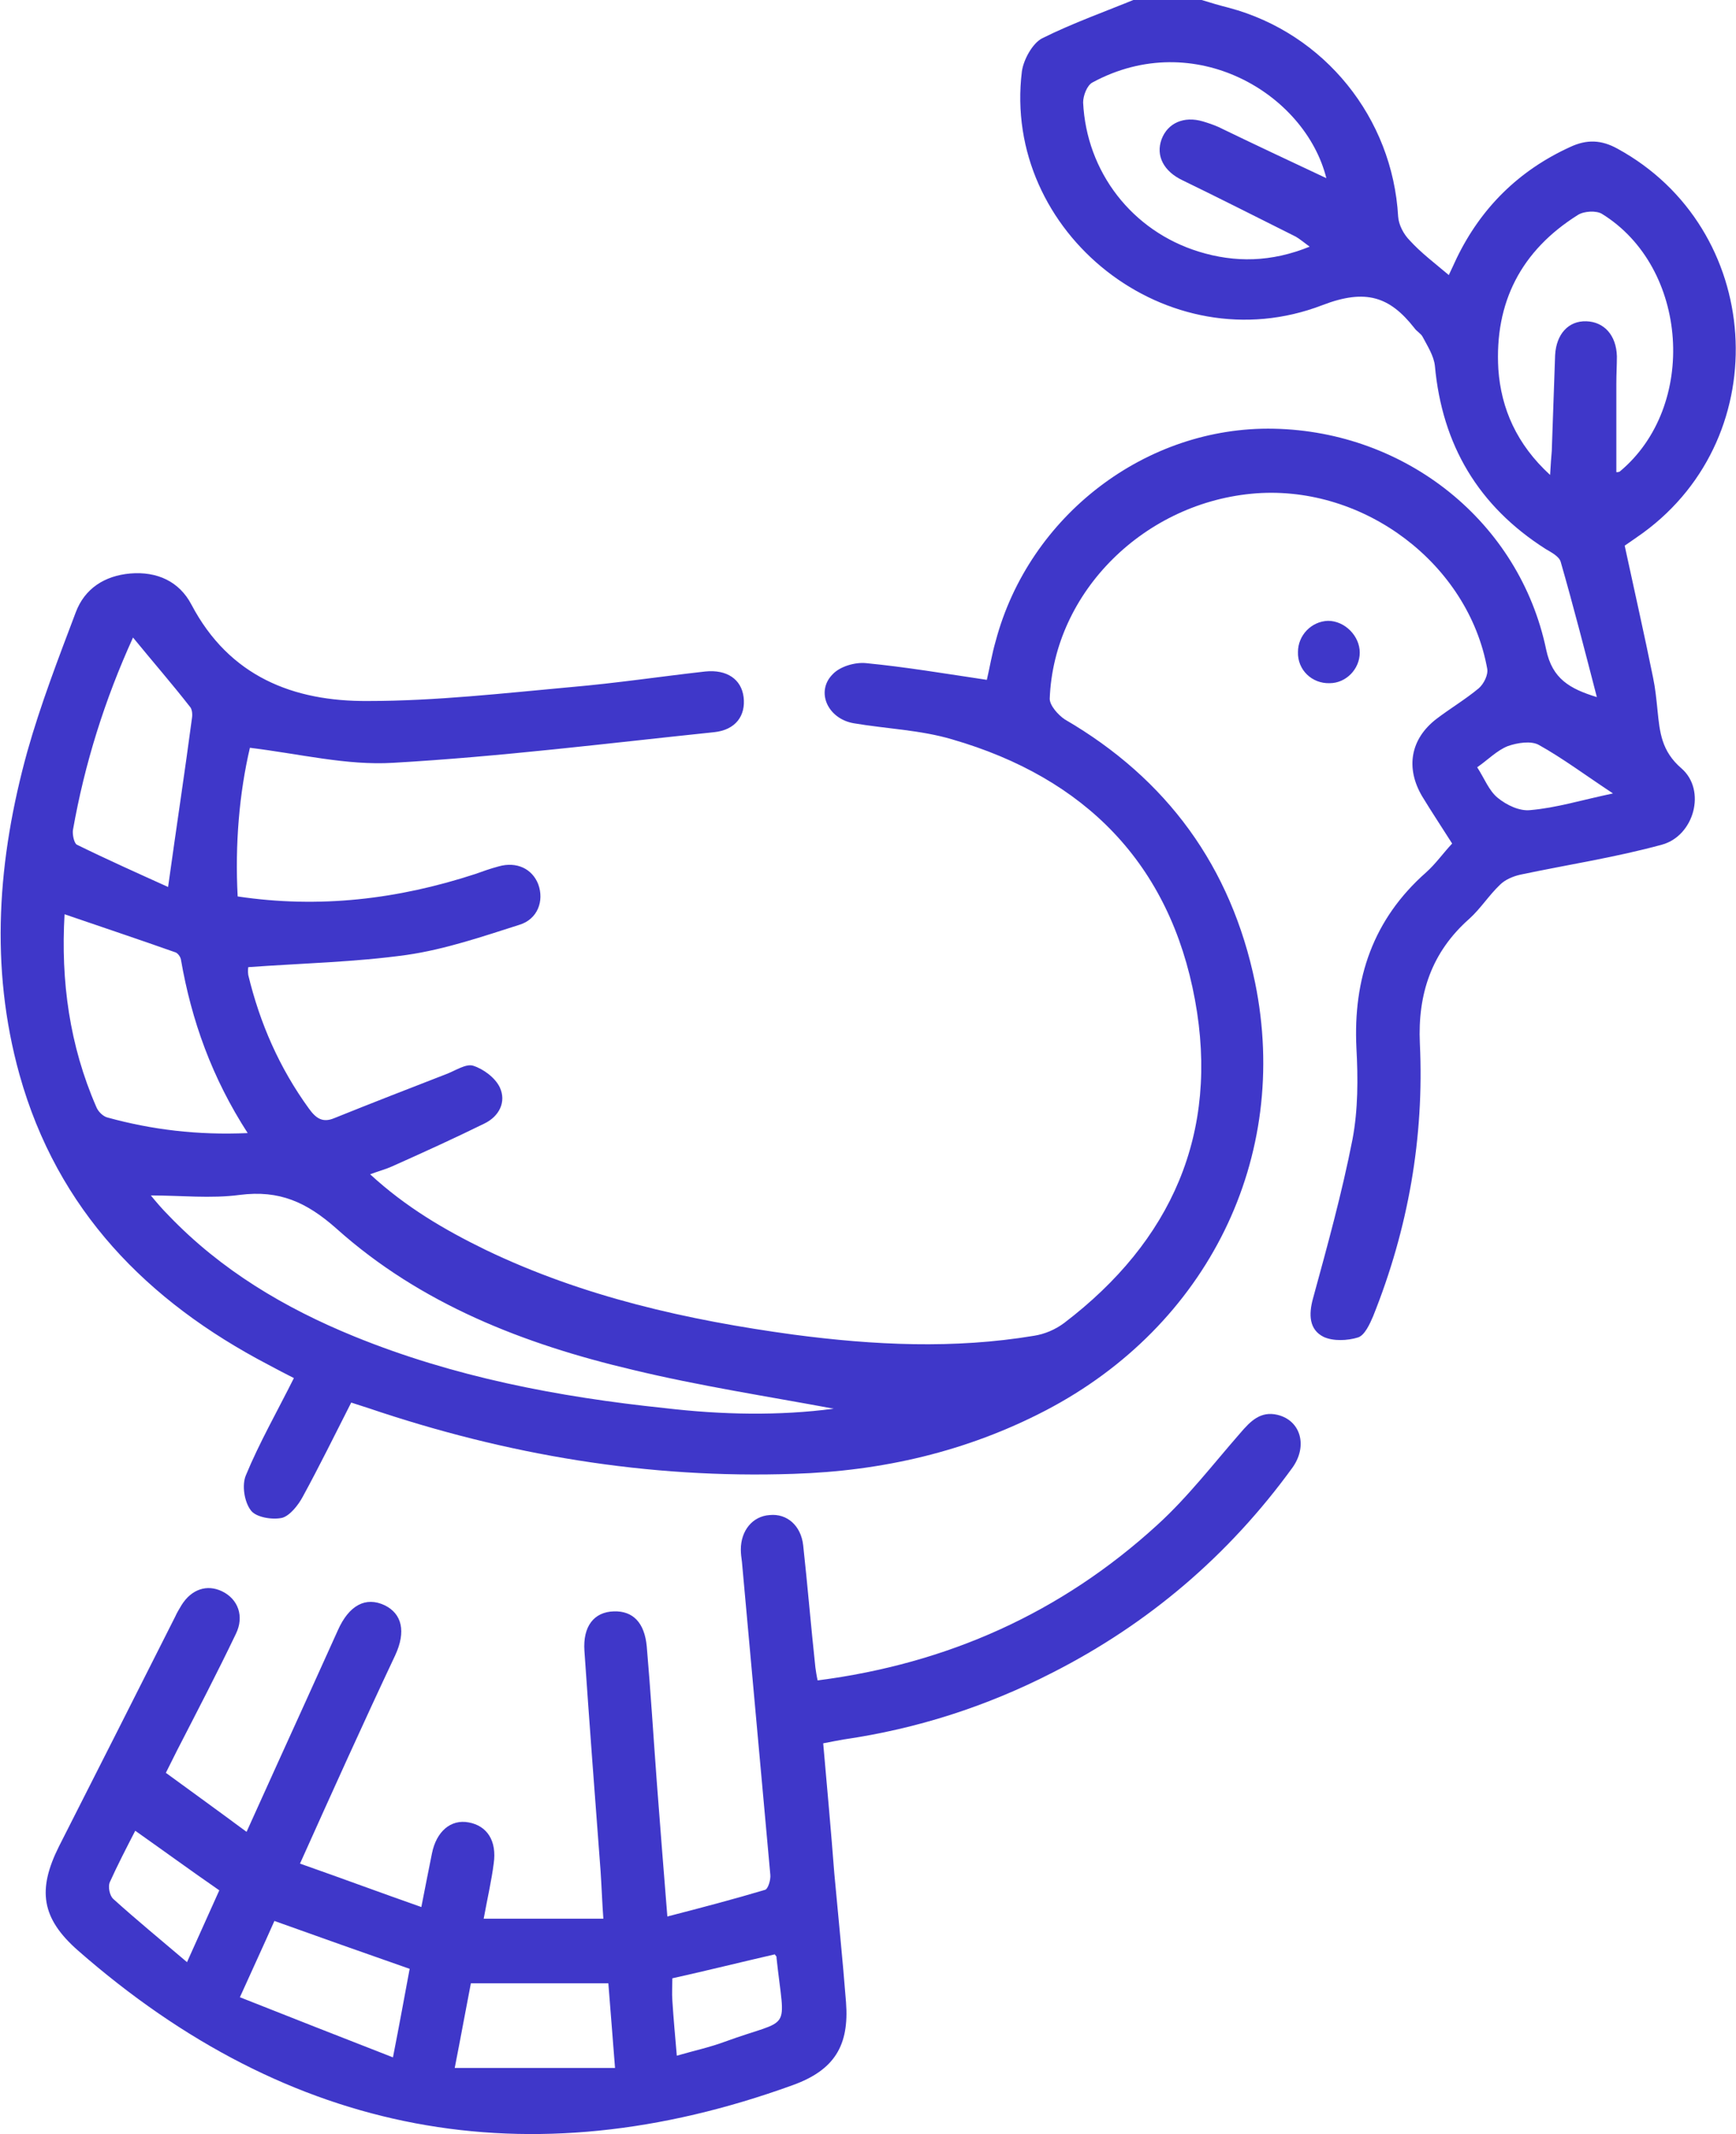
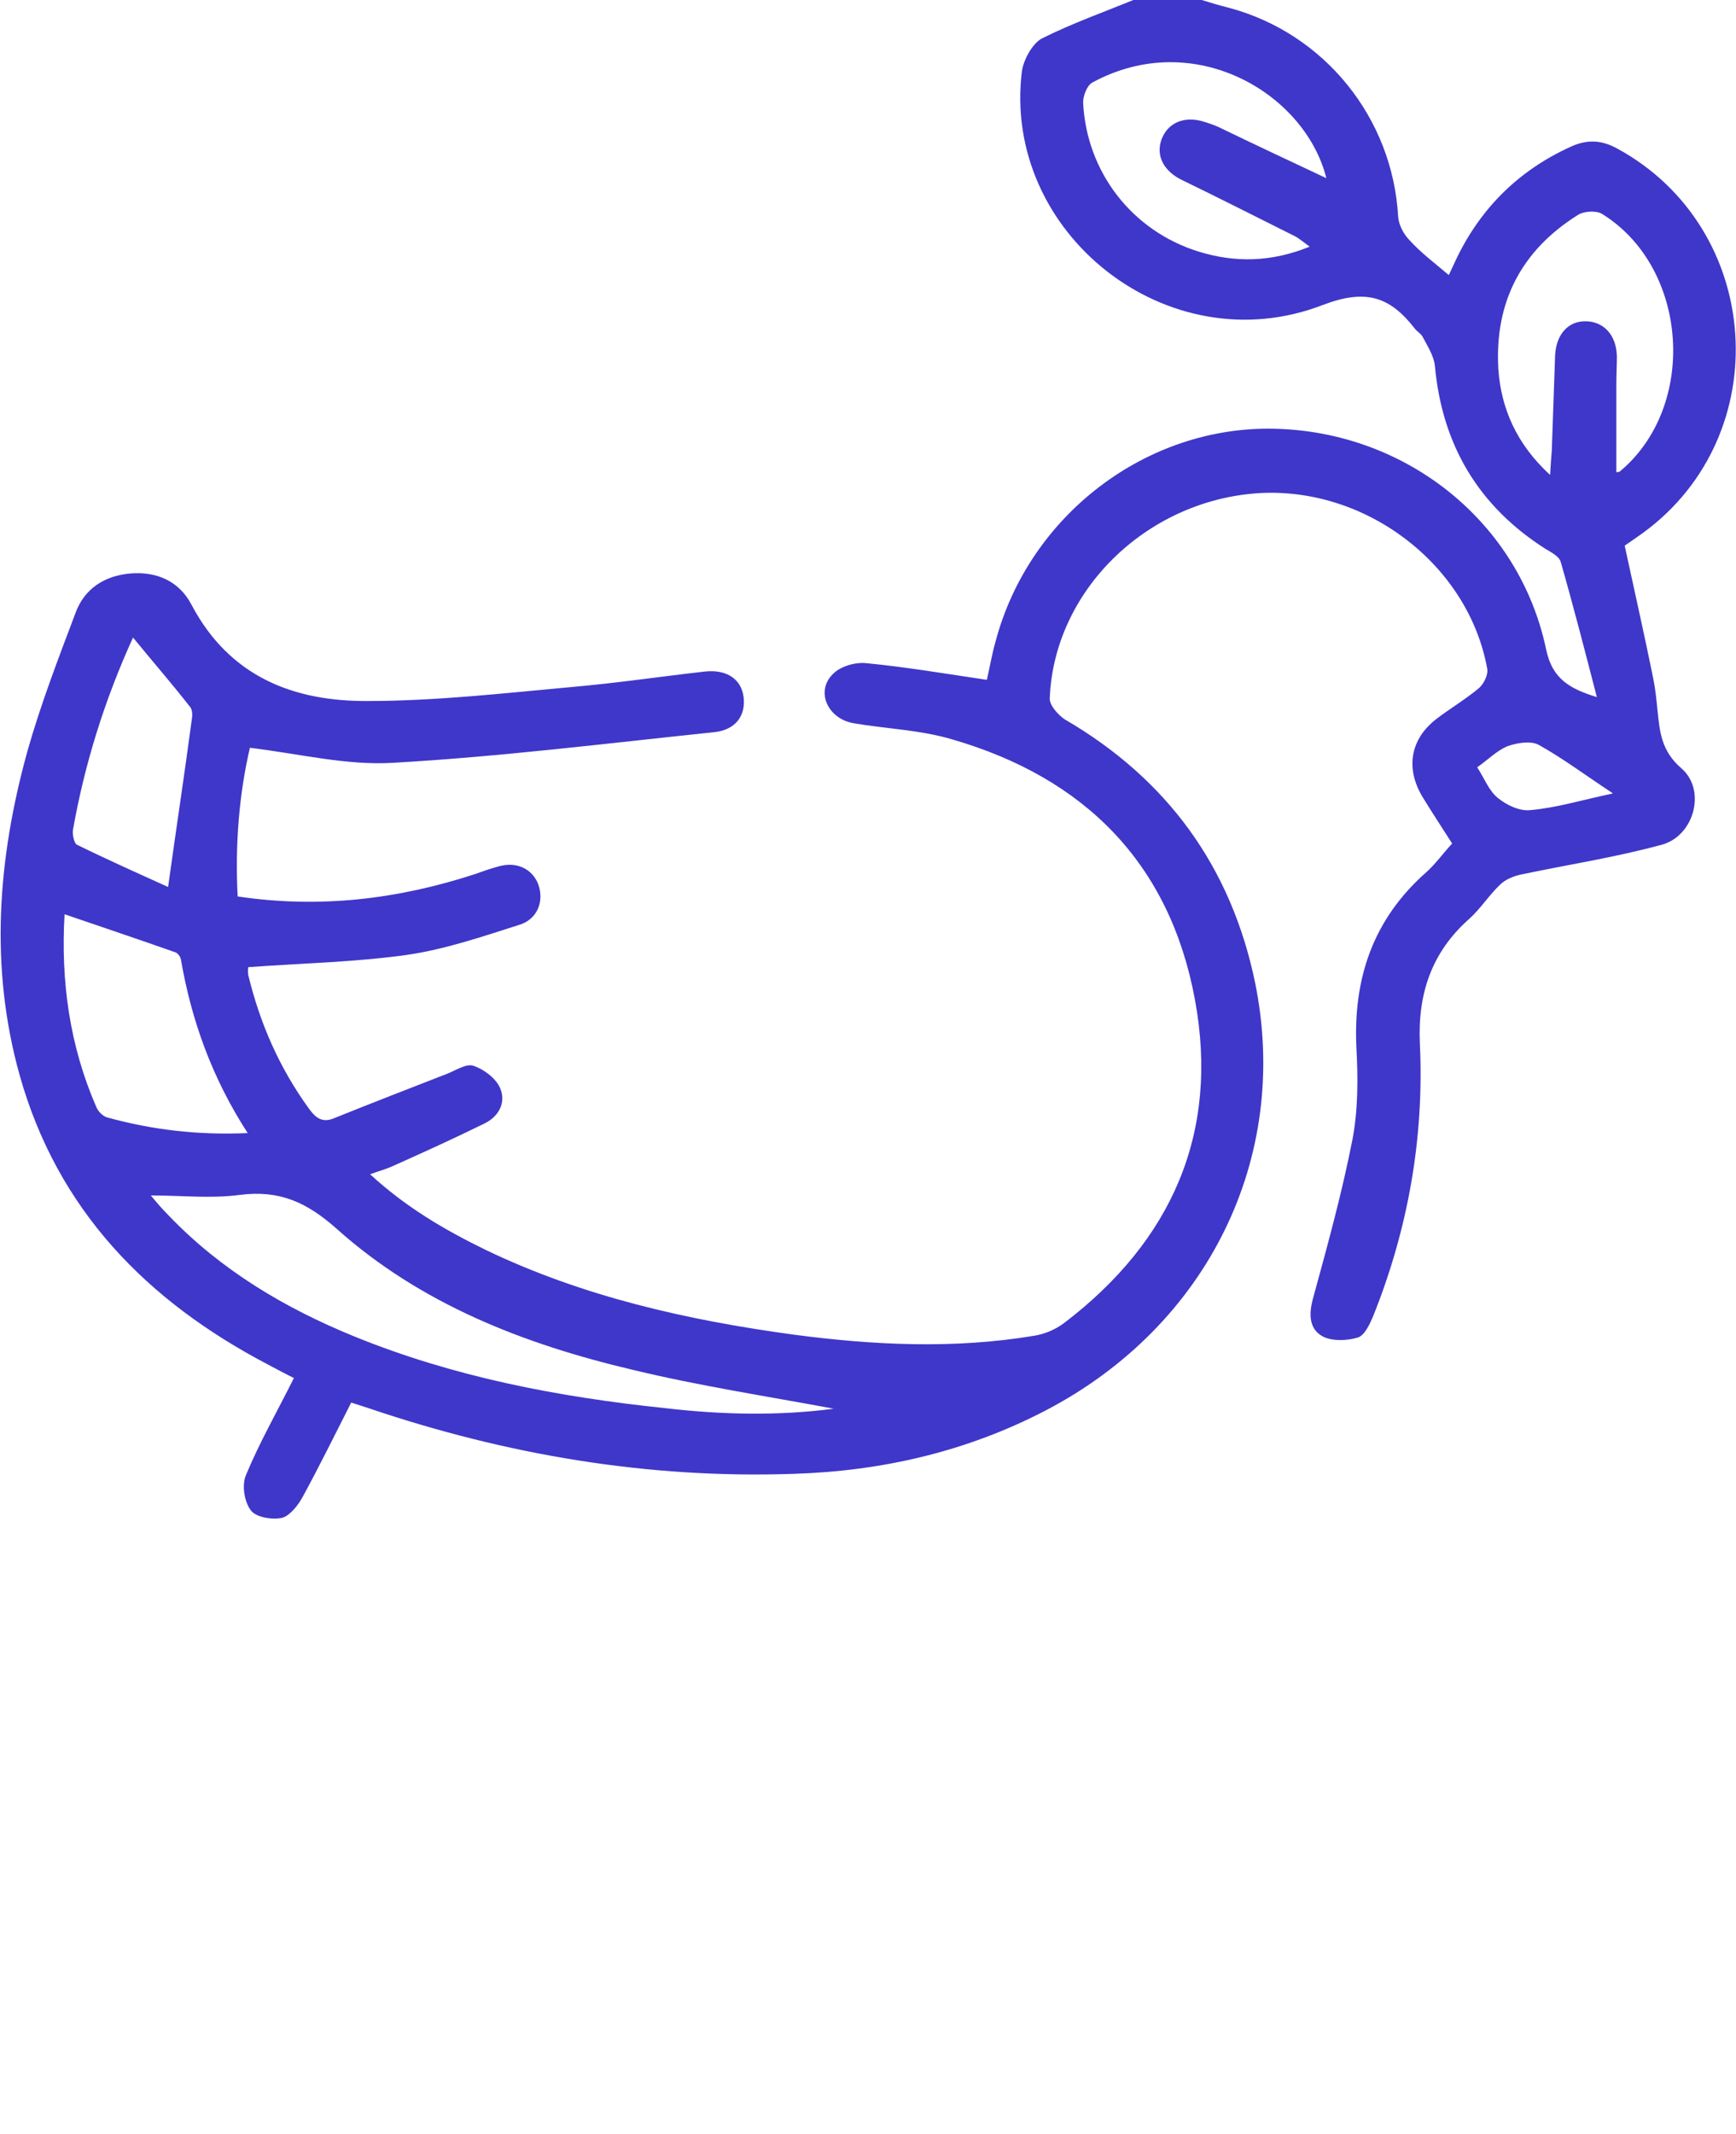
<svg xmlns="http://www.w3.org/2000/svg" version="1.1" id="Слой_1" x="0px" y="0px" viewBox="0 0 311.9 383.3" style="enable-background:new 0 0 311.9 383.3;" xml:space="preserve">
  <style type="text/css">
	.st0{fill:#3F37C9;}
</style>
  <g>
    <g>
      <path class="st0" d="M215.9,0c1.6,0.5,3.3,1,4.9,1.4c17.2,4.6,29.4,19.8,30.4,37.5c0.1,1.5,1,3.2,2.1,4.3c2,2.2,4.4,4,7,6.2    c0.5-1.1,1-2.1,1.4-3c4.4-9.1,11.2-15.8,20.4-20c3-1.4,5.6-1.3,8.5,0.3c26.2,14.3,28.7,51.4,4.6,69c-1.1,0.8-2.3,1.6-3.3,2.3    c1.7,7.9,3.5,15.8,5.1,23.7c0.4,1.9,0.6,3.9,0.8,5.9c0.4,3.9,0.7,7.3,4.3,10.4c4.5,3.9,2.3,12.1-3.5,13.7    c-8.4,2.3-17,3.6-25.5,5.4c-1.3,0.3-2.7,0.9-3.6,1.8c-2,1.9-3.5,4.3-5.5,6.1c-6.8,6-9.3,13.5-8.9,22.4c0.8,16.9-2.1,33.3-8.4,49    c-0.6,1.4-1.5,3.4-2.7,3.8c-1.9,0.6-4.5,0.7-6.2-0.1c-2.6-1.3-2.7-4-1.9-6.9c2.6-9.5,5.2-18.9,7.1-28.6c1-5.3,1-10.9,0.7-16.4    c-0.6-12.5,3-23.1,12.5-31.5c1.7-1.5,3.1-3.5,4.7-5.2c-1.9-3-3.7-5.7-5.4-8.5c-3-5.1-2.1-10.3,2.6-13.9c2.5-1.9,5.2-3.5,7.6-5.5    c0.9-0.8,1.7-2.4,1.5-3.5c-3.4-18.8-22-32.9-41.5-31.5c-20,1.5-36.4,17.7-37.1,36.9c0,1.2,1.5,2.9,2.7,3.7    c18.4,10.7,29.9,26.5,34.2,47.3c6.4,31.4-8.5,61.6-37.6,76.8c-14.2,7.4-29.4,10.9-45.3,11.4c-26.2,0.9-51.6-3.4-76.4-11.8    c-0.9-0.3-1.9-0.6-3.1-1c-2.9,5.7-5.7,11.4-8.7,16.9c-0.8,1.5-2.3,3.4-3.7,3.8c-1.8,0.4-4.7-0.1-5.6-1.3c-1.2-1.5-1.7-4.6-0.9-6.4    c2.4-5.8,5.6-11.4,8.6-17.4c-1.6-0.8-3.1-1.6-4.6-2.4c-21.8-11.4-37.9-27.8-44.7-52.1c-5.4-19.4-3.9-38.8,1.4-58    c2.4-8.5,5.6-16.8,8.7-25c1.6-4.3,5.2-6.6,9.8-7c4.8-0.4,8.8,1.4,11,5.6c6.8,12.9,18.3,17.4,31.7,17.3c12.2,0,24.4-1.4,36.5-2.5    c8.1-0.7,16.1-1.9,24.1-2.8c3.9-0.4,6.5,1.4,6.9,4.6c0.4,3.3-1.4,5.9-5.3,6.3c-19.2,2-38.4,4.4-57.7,5.5    c-8.3,0.5-16.7-1.6-25.7-2.7c-1.9,8.1-2.7,17.3-2.2,26.7c14.7,2.2,28.8,0.5,42.6-4c1.4-0.5,2.8-1,4.3-1.4c3.2-0.9,6,0.4,7.1,3.2    c1.1,3-0.1,6.3-3.4,7.3c-6.6,2.1-13.3,4.4-20.2,5.4c-9.3,1.3-18.8,1.5-28.5,2.2c0,0-0.1,0.7,0,1.4c2.1,8.7,5.6,16.7,10.9,24    c1.3,1.8,2.5,2.6,4.6,1.7c6.7-2.7,13.4-5.3,20.1-7.9c1.6-0.6,3.5-1.9,4.8-1.5c1.9,0.6,4,2.2,4.8,3.9c1.2,2.6-0.1,5.2-2.8,6.5    c-5.5,2.7-11,5.2-16.6,7.7c-1.1,0.5-2.3,0.8-3.9,1.4c6.4,5.9,13.4,10,20.8,13.6c17.5,8.4,36.2,12.6,55.3,15.2    c14.4,1.9,28.8,2.6,43.2,0.2c1.9-0.3,3.8-1.1,5.4-2.3c19.3-14.7,27.9-34.1,23.5-58c-4.5-24.5-19.8-39.9-43.6-46.8    c-5.7-1.7-11.8-1.9-17.7-2.9c-4.7-0.8-6.9-5.7-3.8-8.8c1.3-1.4,4-2.2,6-2c7.2,0.7,14.3,1.9,21.7,3c0.5-2.1,0.9-4.6,1.6-7    c6-22.5,27-38.6,50-38.1c23.7,0.5,44.1,16.7,48.9,39.7c1.1,5.2,4.2,7,9.1,8.5c-2.1-8.1-4.2-16.3-6.5-24.3c-0.3-1-1.7-1.7-2.7-2.3    c-12.1-7.7-18.6-18.7-19.9-32.9c-0.2-1.8-1.3-3.5-2.2-5.2c-0.3-0.6-1.1-1-1.5-1.6c-4.4-5.6-8.7-7.1-16.5-4.1    c-27.8,10.7-57.6-13-54-42c0.3-2.1,1.9-5,3.6-5.9c5.6-2.8,11.6-4.9,17.4-7.3C208.4,0,212.2,0,215.9,0z M149.8,253    c-11.8-2.2-24.2-4.1-36.2-7c-19.5-4.6-38-11.8-53.1-25.3c-5.4-4.8-10.3-7-17.4-6.1c-5.2,0.7-10.6,0.1-16,0.1    c0.9,1.1,2,2.4,3.2,3.6c9.4,9.8,20.8,16.6,33.3,21.7c17.9,7.3,36.7,10.9,55.9,12.9C129.7,254.1,140,254.3,149.8,253z M278.5,85.3    c0.1-1.9,0.2-3.1,0.3-4.3c0.2-5.7,0.4-11.5,0.6-17.2c0.2-3.8,2.4-6.2,5.6-6.1c3.2,0.1,5.4,2.5,5.5,6.3c0,1.6-0.1,3.2-0.1,4.9    c0,5.3,0,10.6,0,15.9c0.1,0,0.4,0,0.6-0.1c14.1-11.7,12.4-36.7-3.2-46.3c-1-0.6-3.2-0.5-4.3,0.2c-10.2,6.4-15,15.7-14.3,27.7    C269.7,73.4,272.5,79.8,278.5,85.3z M238.3,32c-3.8-15.2-23.7-27.1-42-17.2c-1,0.5-1.7,2.4-1.7,3.6c0.6,12.5,8.8,23.1,20.8,26.8    c6.5,2,13,1.9,19.9-0.9c-1.1-0.8-1.8-1.4-2.5-1.8c-6.8-3.4-13.5-6.8-20.3-10.1c-3.4-1.6-4.9-4.4-3.8-7.4c1.1-2.9,4-4.2,7.4-3.2    c1,0.3,1.9,0.6,2.8,1C225.3,25.9,231.7,28.9,238.3,32z M44.5,203.5c-6.4-9.9-10.1-20.2-12-31.2c-0.1-0.5-0.6-1.2-1.1-1.3    c-6.5-2.3-13.1-4.5-19.8-6.8c-0.7,12,0.9,23.6,5.7,34.6c0.3,0.8,1.2,1.7,2,1.9C27.3,202.9,35.5,203.9,44.5,203.5z M23.9,114.5    c-5.1,11.2-8.7,22.7-10.8,34.6c-0.1,0.8,0.2,2.3,0.7,2.6c5.5,2.7,11.1,5.2,16.4,7.6c1.5-10.8,3-20.6,4.3-30.4c0.1-0.7,0-1.6-0.4-2    C30.9,122.8,27.5,118.9,23.9,114.5z M289.8,142.5c-5-3.3-9-6.3-13.3-8.7c-1.4-0.8-3.9-0.4-5.6,0.2c-2,0.8-3.6,2.5-5.5,3.8    c1.3,2,2.1,4.2,3.7,5.5c1.6,1.3,3.9,2.4,5.8,2.2C279.6,145.1,284.1,143.7,289.8,142.5z" />
-       <path class="st0" d="M53.9,334.7c7.4,2.6,14.4,5.2,21.8,7.8c0.7-3.6,1.3-6.6,1.9-9.6c0.8-4,3.4-6.2,6.6-5.6    c3.3,0.6,5.1,3.3,4.5,7.4c-0.4,3.1-1.1,6.1-1.8,9.9c7.3,0,14.2,0,21.5,0c-0.2-2.7-0.3-5.6-0.5-8.6c-1-13.2-2-26.4-2.9-39.5    c-0.3-4.4,1.7-7,5.3-7.1c3.4-0.1,5.5,2,5.9,6.3c0.7,8.1,1.2,16.2,1.8,24.3c0.6,7.8,1.2,15.6,1.9,24.2c6.2-1.6,11.9-3.1,17.6-4.8    c0.5-0.2,1-1.8,0.9-2.7c-1.7-18.8-3.4-37.5-5.1-56.2c-0.1-0.7-0.2-1.5-0.2-2.2c0-3.4,2.1-6,5.2-6.2c3.1-0.3,5.6,1.9,6,5.4    c0.8,7.3,1.4,14.6,2.2,22c0.1,0.7,0.2,1.4,0.4,2.3c23.3-3,43.7-12.1,61-27.9c5.5-5,10.1-11,15-16.6c1.8-2.1,3.6-3.9,6.6-3.2    c4.2,1,5.5,5.6,2.7,9.5c-11.4,15.7-25.8,28-43.1,36.8c-11.9,6.1-24.4,10.1-37.5,12c-1.1,0.2-2.2,0.4-3.7,0.7    c0.7,7.9,1.4,15.6,2,23.4c0.7,7.7,1.5,15.4,2.1,23.1c0.6,7.8-2.1,12.2-9.6,14.9c-47.5,17.2-90.4,9.1-128.4-24.2    c-6.6-5.8-7.3-10.9-3.4-18.7c7-13.8,14-27.6,20.9-41.3c0.3-0.7,0.7-1.3,1.1-2c1.8-2.9,4.6-3.8,7.3-2.5c2.9,1.4,4,4.5,2.5,7.6    c-3.4,7.1-7,14-10.6,21c-0.6,1.2-1.2,2.4-2,4c4.8,3.5,9.5,6.9,14.5,10.6c3.7-8.2,7.2-15.9,10.7-23.6c1.9-4.2,3.8-8.4,5.7-12.6    c2-4.5,5-6.1,8.4-4.5c3.1,1.5,3.9,4.7,1.9,9C65.2,309.6,59.7,321.8,53.9,334.7z M70.6,369.5c1.2-6.1,2.1-11.1,3-15.9    c-8.3-2.9-16.2-5.7-24.3-8.6c-1.9,4.3-3.9,8.6-6.2,13.7C52.2,362.3,61.1,365.8,70.6,369.5z M110.5,371.4c-0.4-5.3-0.8-10-1.2-15.2    c-8.3,0-16.3,0-24.7,0c-0.9,4.6-1.8,9.6-2.9,15.2C91.4,371.4,100.7,371.4,110.5,371.4z M139.2,351c-6.1,1.4-12.1,2.9-18.4,4.3    c0,1.3-0.1,2.7,0,4c0.2,3.2,0.5,6.4,0.8,9.9c3.1-0.9,5.9-1.5,8.6-2.5c12.3-4.5,10.8-1.2,9.3-15.2    C139.6,351.5,139.5,351.4,139.2,351z M24.3,328.8c-1.6,3.1-3.2,6.2-4.6,9.3c-0.3,0.8,0,2.3,0.6,2.9c4.2,3.8,8.6,7.4,13.3,11.4    c2.1-4.7,4-8.9,5.8-12.9C34.2,335.9,29.4,332.4,24.3,328.8z" />
-       <path class="st0" d="M244.3,117.2c0,3-2.5,5.5-5.4,5.5c-3.2,0.1-5.8-2.4-5.7-5.6c0-3,2.4-5.5,5.4-5.6    C241.6,111.5,244.3,114.2,244.3,117.2z" />
    </g>
  </g>
</svg>